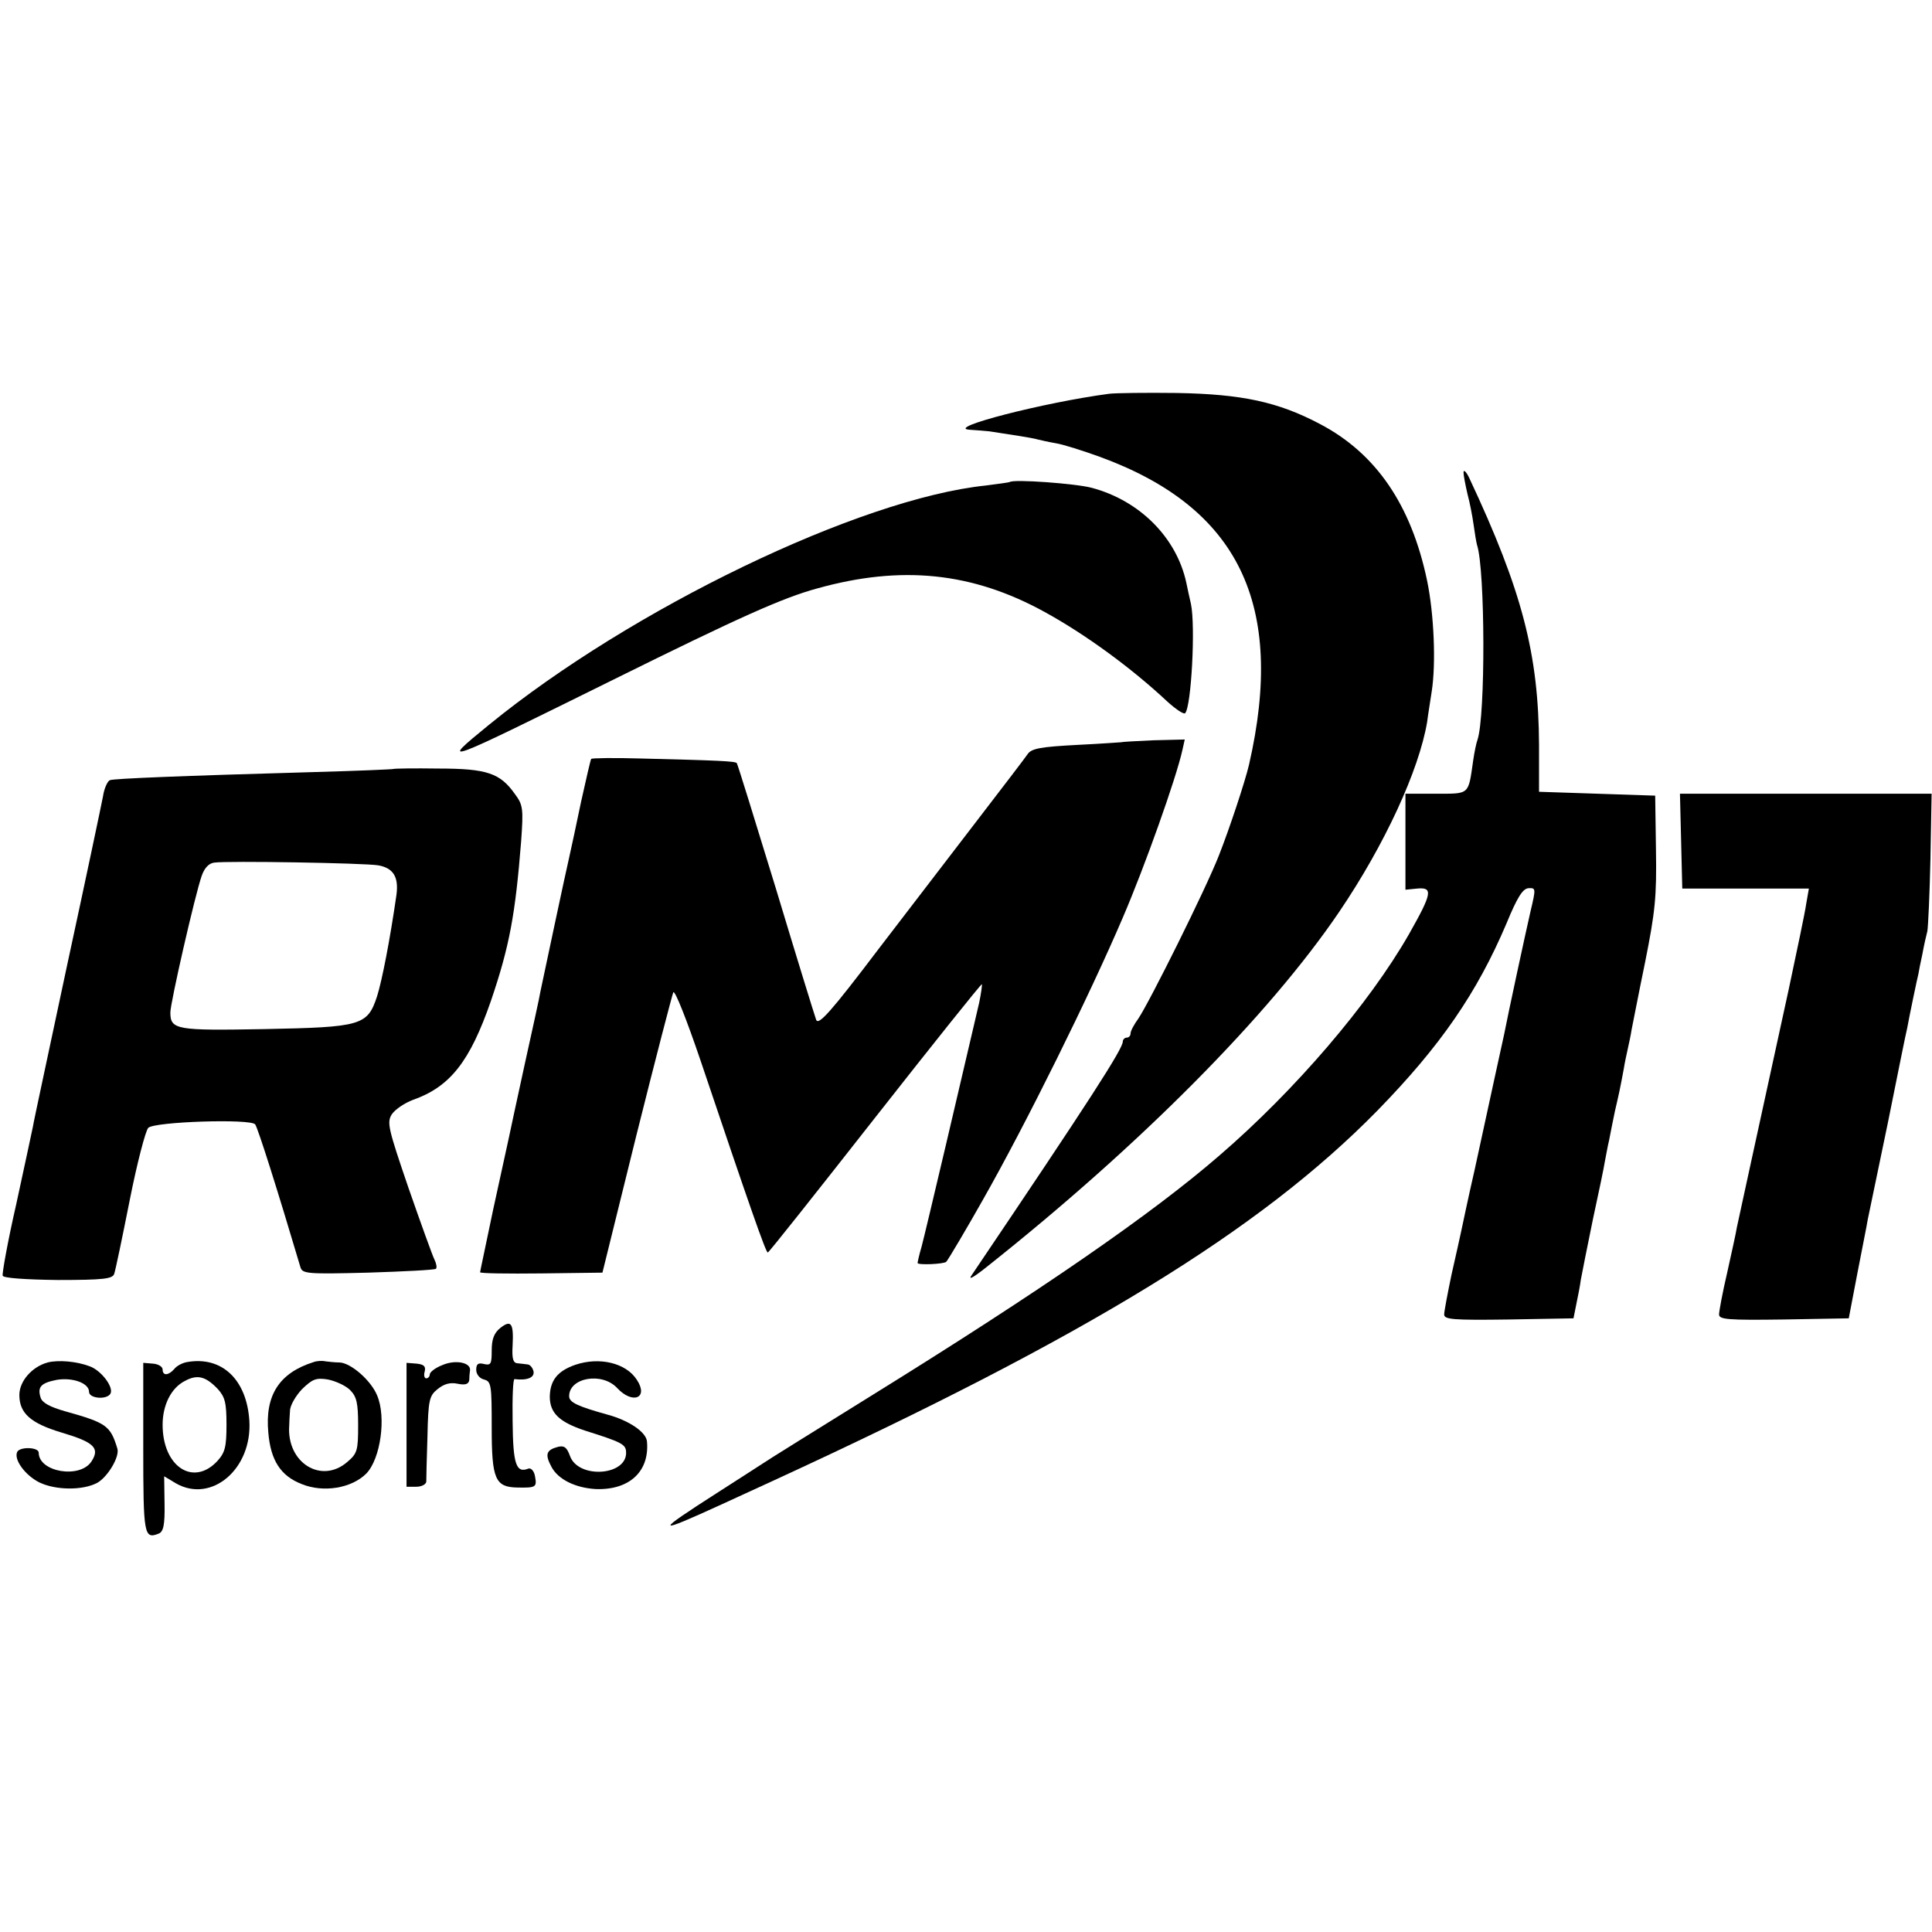
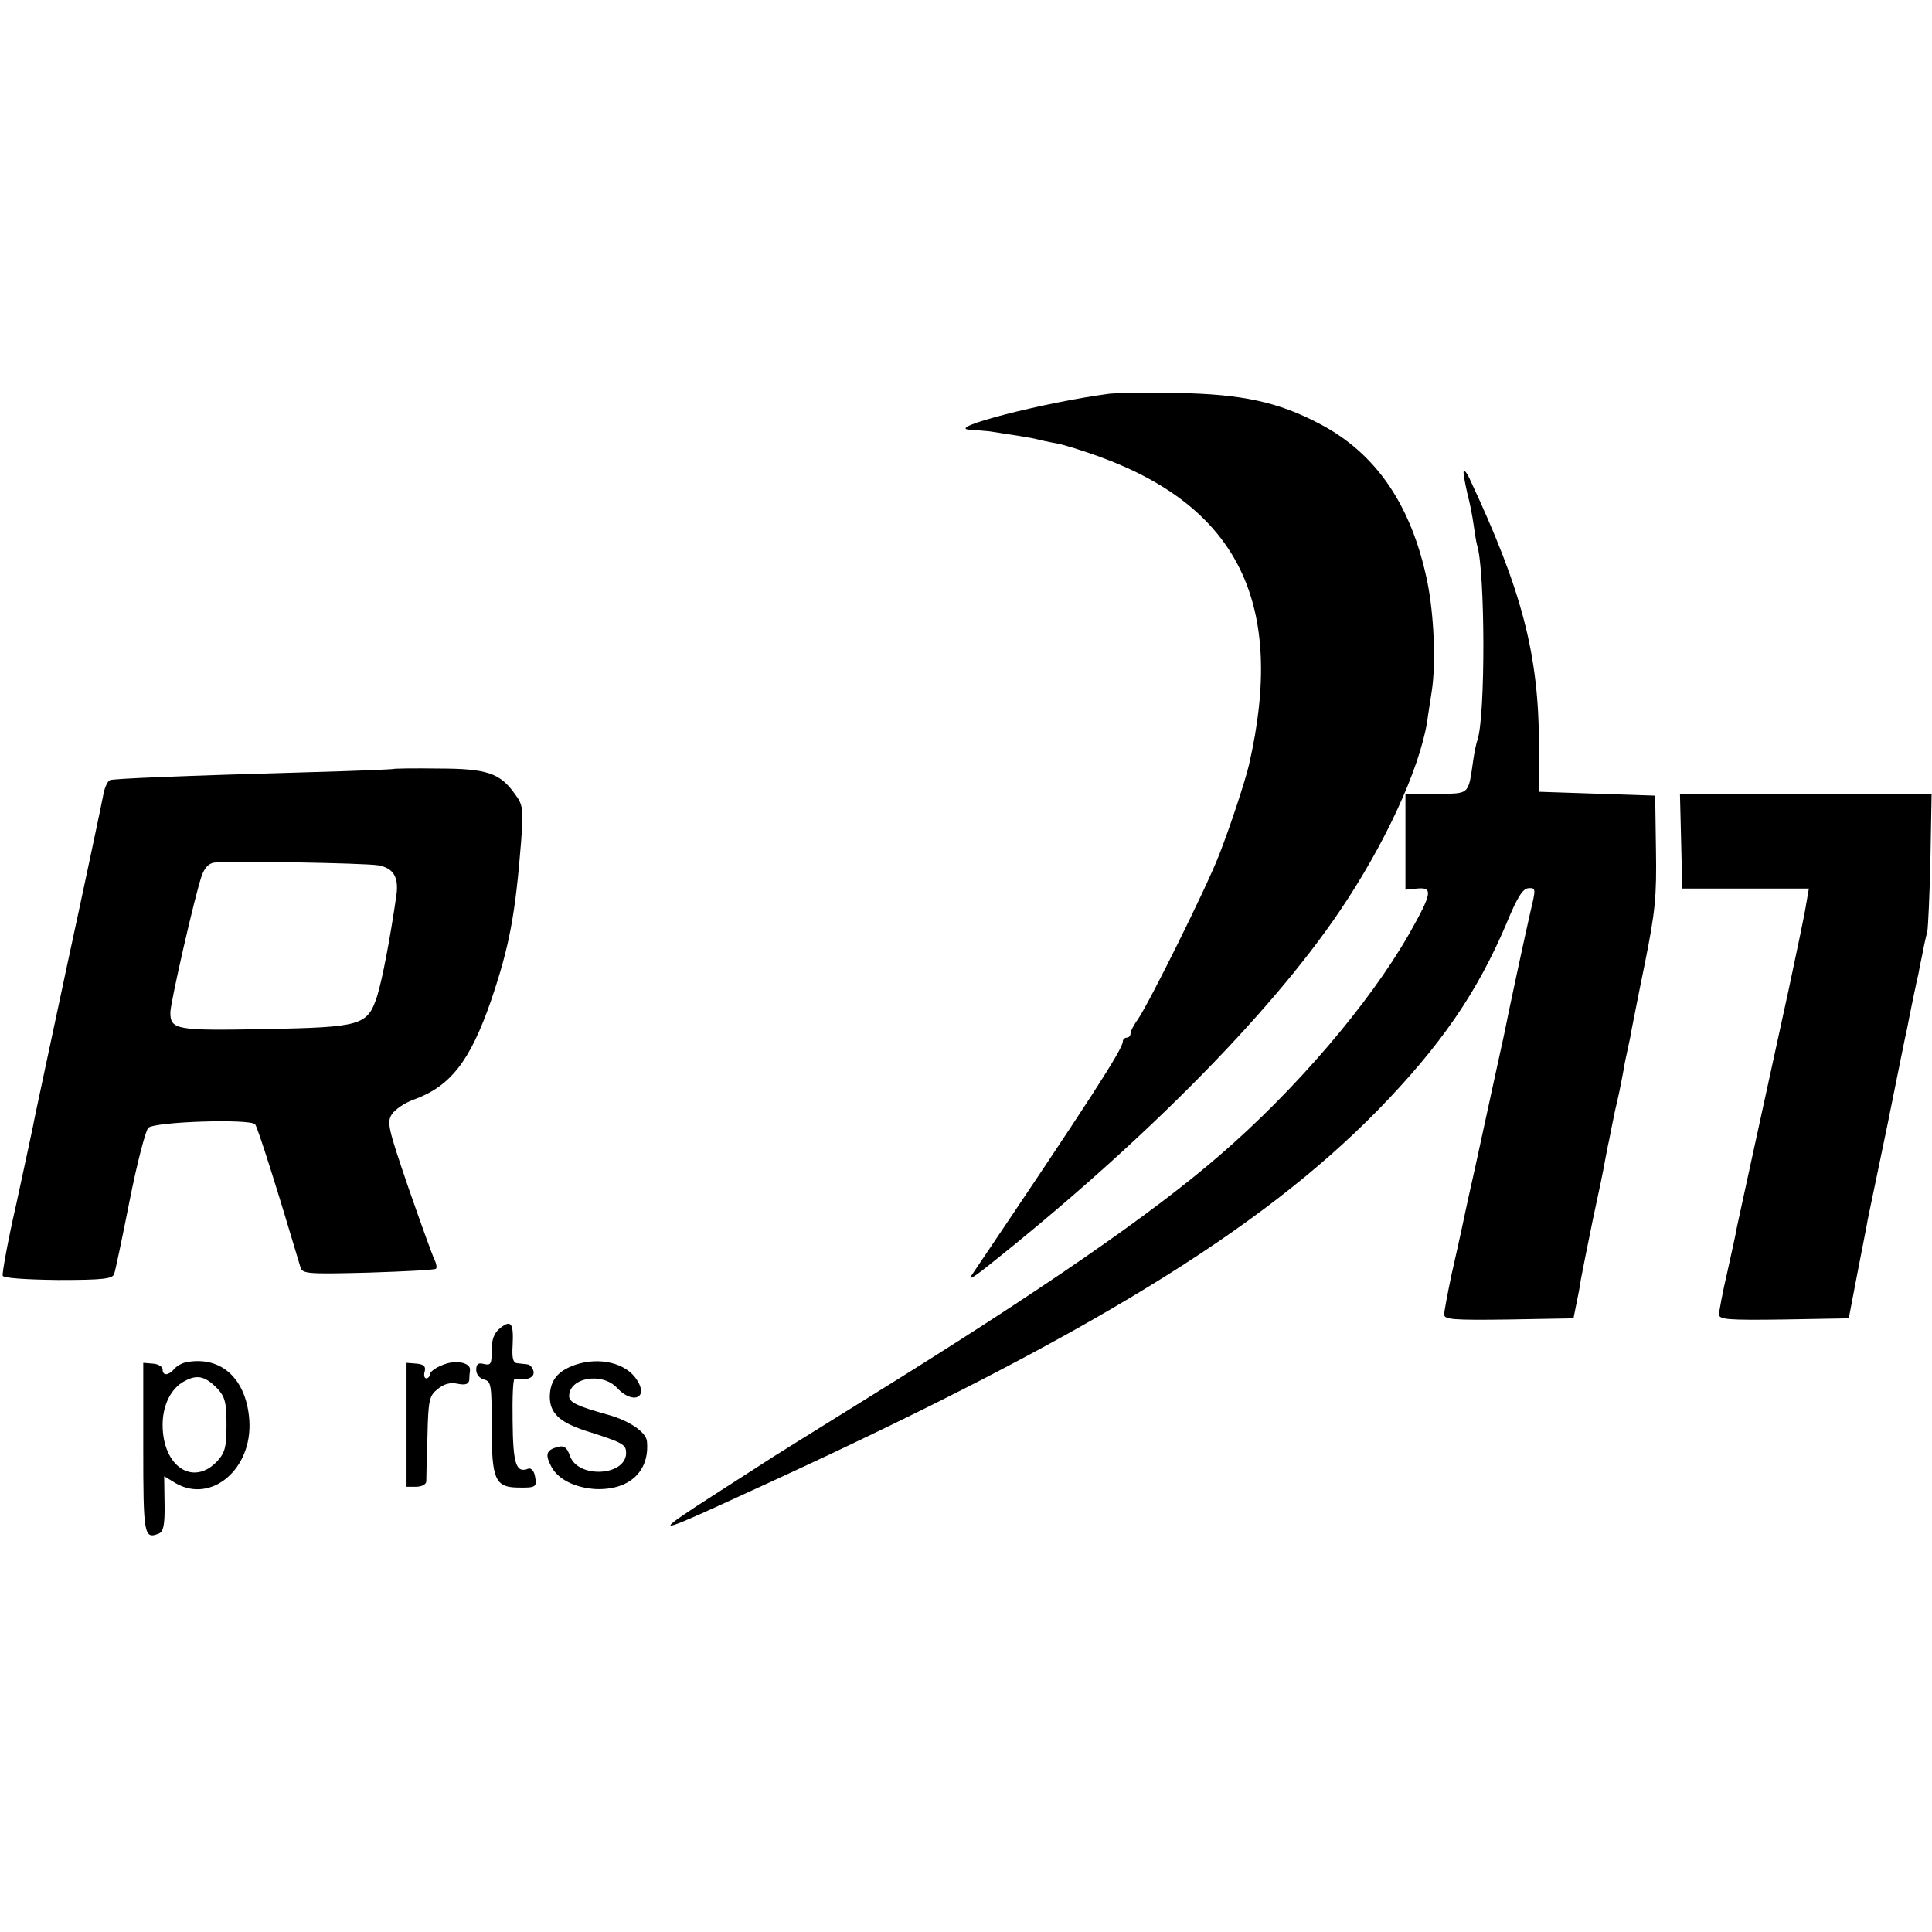
<svg xmlns="http://www.w3.org/2000/svg" version="1.0" width="499pt" height="499pt" viewBox="0 0 499 499" preserveAspectRatio="xMidYMid meet">
  <g transform="translate(0,499) scale(0.1,-0.1)" fill="#000000" stroke="none">
    <path d="M2865 3973 c-167 -22 -428 -89 -360 -93 17 -1 39 -3 50 -4 59 -9 112 -17 125 -21 8 -2 30 -7 48 -10 18 -3 69 -19 113 -35 358 -131 480 -381 385 -795 -10 -43 -50 -164 -78 -235 -34 -87 -180 -380 -208 -421 -11 -15 -20 -32 -20 -38 0 -6 -4 -11 -10 -11 -5 0 -10 -5 -10 -10 0 -19 -83 -148 -390 -603 -10 -14 2 -8 35 18 399 316 733 653 914 920 118 174 206 366 227 490 2 17 8 53 12 80 11 71 6 198 -12 285 -41 196 -132 329 -277 405 -108 57 -201 77 -369 80 -80 1 -158 0 -175 -2z" />
    <path d="M3780 3770 c0 -8 5 -33 10 -55 6 -22 13 -58 16 -80 3 -22 7 -46 9 -53 21 -64 22 -442 1 -503 -3 -8 -8 -32 -11 -53 -13 -90 -8 -86 -96 -86 l-79 0 0 -124 0 -124 30 3 c42 4 39 -12 -21 -118 -103 -180 -294 -403 -489 -571 -174 -151 -461 -349 -895 -618 -148 -92 -277 -172 -285 -178 -8 -5 -60 -39 -115 -74 -167 -107 -165 -111 10 -31 33 15 94 43 135 62 806 371 1254 645 1557 954 164 168 258 305 334 484 28 68 42 90 57 91 19 1 19 -1 5 -60 -12 -52 -58 -265 -68 -317 -4 -18 -32 -146 -76 -349 -17 -74 -32 -146 -35 -160 -3 -14 -14 -64 -25 -112 -10 -48 -19 -95 -19 -103 0 -13 22 -15 167 -13 l167 3 7 35 c4 19 10 49 12 65 3 17 17 86 31 155 15 69 29 136 31 150 3 14 7 39 11 55 3 17 10 50 15 75 10 43 13 56 23 110 2 14 7 36 10 50 3 14 8 36 10 50 3 14 18 93 35 175 26 130 30 169 28 290 l-2 140 -150 5 -150 5 0 120 c-1 235 -43 398 -180 690 -8 17 -15 23 -15 15z" />
-     <path d="M2608 3745 c-2 -1 -30 -5 -62 -9 -326 -34 -915 -318 -1283 -618 -131 -107 -127 -105 322 117 325 161 437 211 525 235 218 61 401 42 587 -60 106 -58 225 -145 318 -232 22 -20 43 -34 46 -30 16 17 27 225 15 282 -3 14 -9 39 -12 55 -25 116 -120 212 -244 245 -40 11 -203 23 -212 15z" />
-     <path d="M2897 3073 c-1 0 -53 -4 -116 -7 -93 -5 -117 -9 -127 -24 -6 -9 -61 -81 -121 -159 -59 -77 -178 -232 -263 -343 -125 -165 -156 -199 -162 -184 -4 11 -51 163 -104 339 -54 176 -99 322 -101 324 -4 5 -47 7 -250 12 -67 2 -124 1 -126 -1 -2 -3 -13 -52 -26 -110 -12 -58 -26 -123 -31 -145 -9 -38 -63 -293 -74 -345 -2 -14 -21 -99 -41 -190 -20 -91 -38 -176 -41 -190 -3 -14 -21 -96 -40 -183 -18 -87 -34 -161 -34 -163 0 -3 71 -4 158 -3 l158 2 88 356 c49 196 92 361 95 368 4 7 35 -72 70 -175 128 -380 169 -497 174 -497 3 0 127 157 277 348 150 191 274 346 276 345 1 -2 -2 -24 -7 -48 -6 -25 -12 -52 -14 -60 -17 -74 -127 -543 -135 -571 -6 -20 -10 -39 -10 -41 0 -6 68 -3 74 3 5 5 58 95 94 159 112 197 277 531 362 730 56 130 138 360 154 433 l6 27 -81 -2 c-44 -2 -81 -4 -82 -5z" />
    <path d="M1017 3004 c-1 -1 -92 -5 -202 -8 -354 -10 -520 -17 -531 -21 -6 -2 -15 -21 -18 -42 -4 -21 -45 -216 -92 -433 -46 -217 -87 -406 -89 -420 -3 -14 -22 -104 -43 -200 -22 -96 -37 -180 -35 -185 2 -6 58 -10 143 -11 118 0 141 3 145 16 3 8 21 94 40 190 19 96 41 180 48 187 16 16 264 24 276 9 7 -9 57 -167 117 -369 5 -17 18 -18 175 -14 94 3 172 7 175 10 3 3 1 14 -4 24 -5 10 -35 93 -67 185 -53 155 -56 169 -43 190 9 13 33 29 54 37 97 34 148 100 202 256 48 141 63 223 78 412 6 84 5 94 -16 122 -38 54 -72 66 -198 66 -62 1 -114 0 -115 -1z m-40 -249 c39 -7 53 -30 47 -76 -17 -118 -37 -220 -50 -262 -25 -76 -40 -80 -292 -85 -226 -4 -242 -2 -242 43 0 25 64 305 81 353 7 20 18 32 32 34 34 5 388 -1 424 -7z" />
    <path d="M4342 2818 l3 -123 163 0 164 0 -7 -40 c-3 -22 -24 -121 -45 -220 -88 -404 -129 -591 -134 -615 -2 -14 -14 -67 -25 -117 -12 -51 -21 -100 -21 -108 0 -13 22 -15 167 -13 l168 3 22 115 c12 63 25 126 27 140 3 14 26 126 52 250 25 124 47 234 50 245 6 33 26 129 29 140 1 6 5 28 10 50 4 22 10 49 13 60 2 11 6 95 8 188 l3 167 -325 0 -325 0 3 -122z" />
    <path d="M1292 1560 c-16 -13 -22 -29 -22 -58 0 -35 -2 -39 -20 -35 -15 4 -20 0 -20 -15 0 -11 8 -22 20 -25 19 -5 20 -14 20 -125 0 -132 9 -153 66 -154 48 -1 51 1 46 28 -2 14 -10 23 -17 21 -32 -13 -40 11 -41 122 -1 61 1 110 5 109 33 -4 52 4 49 20 -2 9 -9 18 -16 18 -6 1 -18 2 -26 3 -11 1 -14 13 -12 46 3 58 -4 67 -32 45z" />
-     <path d="M123 1471 c-40 -11 -73 -48 -73 -84 0 -47 29 -73 109 -97 84 -25 100 -40 77 -75 -30 -45 -136 -27 -136 23 0 14 -46 16 -55 3 -11 -19 19 -61 57 -80 42 -20 111 -21 149 -1 27 15 59 68 52 89 -18 59 -28 66 -135 96 -39 11 -59 22 -63 35 -9 28 1 38 41 46 41 7 84 -8 84 -31 0 -17 45 -21 55 -5 10 16 -23 60 -53 71 -34 13 -81 17 -109 10z" />
    <path d="M483 1472 c-12 -2 -27 -10 -33 -18 -15 -17 -30 -18 -30 -1 0 7 -11 14 -25 15 l-25 2 0 -219 c0 -226 2 -237 40 -222 12 5 16 22 15 77 l-1 71 30 -18 c92 -53 198 37 190 162 -7 106 -71 167 -161 151z m79 -69 c19 -21 23 -35 23 -93 0 -58 -4 -72 -24 -94 -62 -66 -141 -14 -141 94 0 51 22 95 57 113 33 18 54 12 85 -20z" />
-     <path d="M810 1472 c-89 -28 -126 -86 -117 -182 6 -72 32 -112 86 -133 56 -23 129 -11 167 27 37 38 52 146 28 202 -16 39 -68 84 -97 85 -12 0 -29 2 -37 3 -8 2 -22 1 -30 -2z m94 -72 c17 -17 21 -33 21 -91 0 -65 -2 -73 -28 -95 -67 -58 -157 -2 -150 94 0 6 1 24 2 38 0 14 15 39 31 56 27 26 36 30 67 25 20 -4 46 -16 57 -27z" />
-     <path d="M1142 1464 c-18 -7 -32 -18 -32 -24 0 -5 -4 -10 -9 -10 -5 0 -7 8 -4 18 3 13 -2 18 -21 20 l-26 2 0 -160 0 -160 25 0 c14 0 25 6 26 13 0 6 1 59 3 116 2 96 5 106 26 123 17 14 33 18 52 14 20 -4 28 -1 30 9 0 8 1 20 2 26 2 20 -38 28 -72 13z" />
+     <path d="M1142 1464 c-18 -7 -32 -18 -32 -24 0 -5 -4 -10 -9 -10 -5 0 -7 8 -4 18 3 13 -2 18 -21 20 l-26 2 0 -160 0 -160 25 0 c14 0 25 6 26 13 0 6 1 59 3 116 2 96 5 106 26 123 17 14 33 18 52 14 20 -4 28 -1 30 9 0 8 1 20 2 26 2 20 -38 28 -72 13" />
    <path d="M1486 1465 c-46 -16 -65 -40 -66 -82 0 -43 25 -66 91 -88 92 -29 105 -35 106 -54 5 -63 -124 -72 -145 -11 -8 22 -15 27 -31 23 -30 -8 -34 -19 -17 -51 17 -33 62 -55 115 -58 87 -3 139 46 132 123 -2 24 -46 54 -101 69 -79 22 -100 32 -100 48 0 48 85 63 124 21 40 -43 82 -26 51 21 -28 44 -97 60 -159 39z" />
  </g>
</svg>